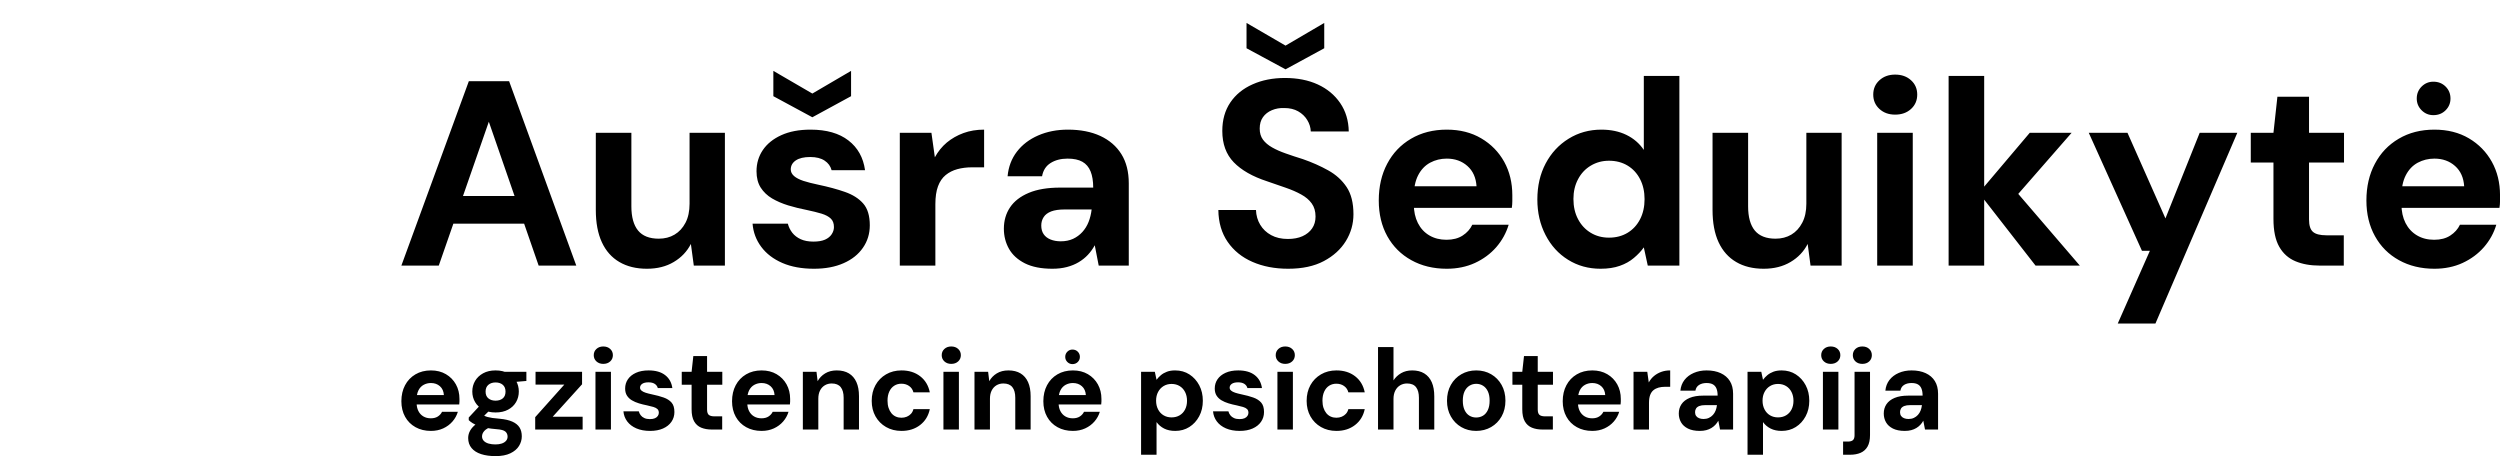
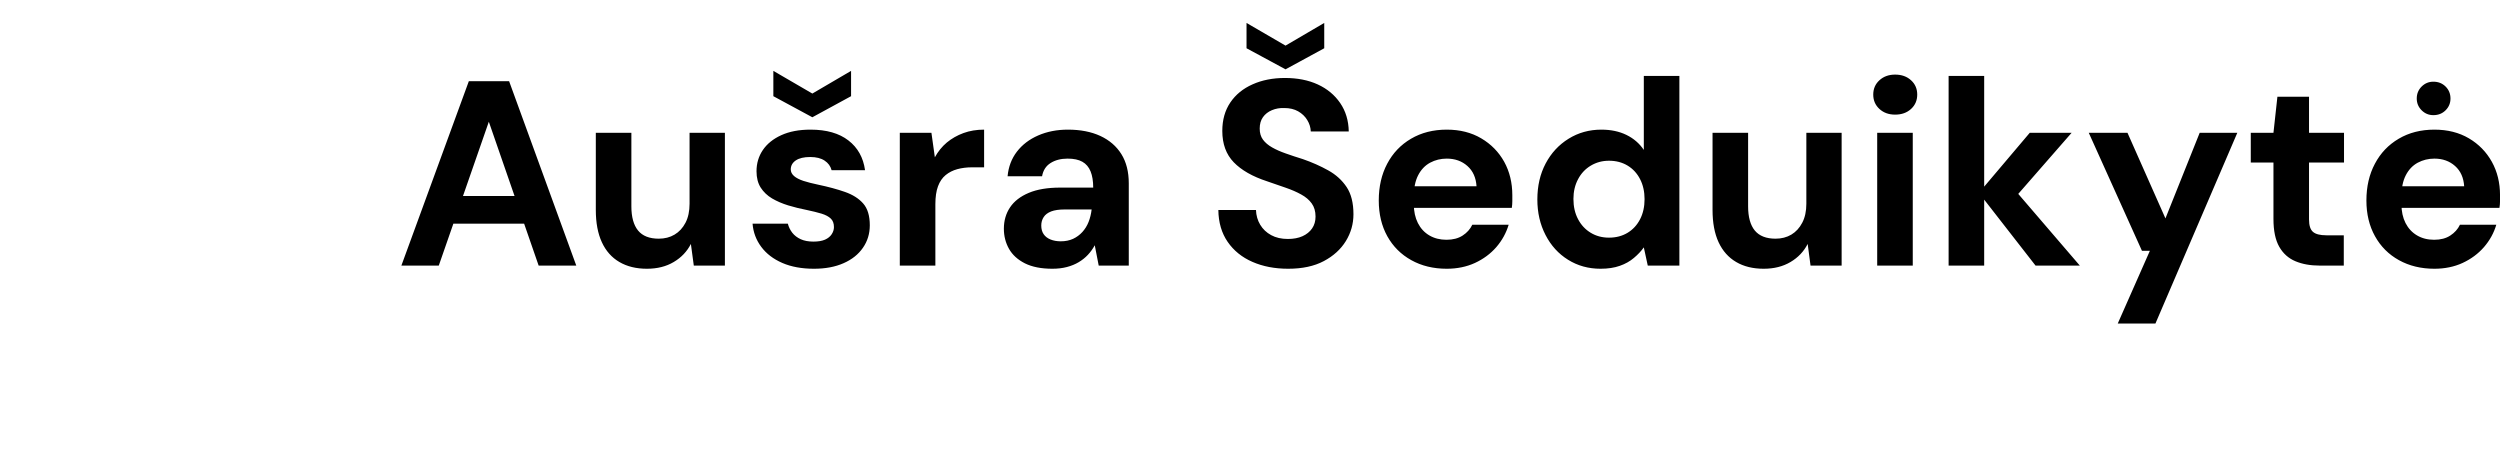
<svg xmlns="http://www.w3.org/2000/svg" data-v-218ebf75="" data-v-34b1d7d6="" class="editor-view__logo-preview" viewBox="0 0 436 79.546" height="79.546" width="436">
  <svg style="fill: rgb(0, 0, 0);" data-v-34b1d7d6="" y="4" x="70" height="52.424" width="366" viewBox="0 0 366.436 52.486">
-     <rect data-v-34b1d7d6="" fill="none" height="100%" width="100%" y="0" x="0" />
    <g data-v-34b1d7d6="">
      <path d="M6.53 42.37L0 42.37L11.78 10.17L18.81 10.17L30.54 42.37L23.97 42.37L15.27 17.25L15.27 17.25L6.53 42.37ZM24.84 35.05L5.20 35.05L6.85 30.22L23.23 30.22L24.84 35.05ZM42.87 42.92L42.87 42.92Q40.07 42.92 38.06 41.74Q36.06 40.57 35.01 38.30Q33.95 36.02 33.95 32.66L33.95 32.66L33.95 19.18L40.16 19.18L40.16 32.02Q40.16 34.82 41.33 36.25Q42.50 37.67 44.94 37.67L44.94 37.67Q46.51 37.67 47.70 36.96Q48.90 36.25 49.61 34.89Q50.32 33.53 50.32 31.56L50.32 31.56L50.32 19.18L56.49 19.18L56.49 42.37L51.06 42.37L50.55 38.59L50.55 38.59Q49.54 40.57 47.56 41.74Q45.59 42.92 42.87 42.92ZM72.04 42.92L72.04 42.92Q68.86 42.92 66.52 41.91Q64.17 40.89 62.84 39.10Q61.50 37.31 61.32 35.05L61.32 35.05L67.48 35.05Q67.71 35.93 68.26 36.64Q68.82 37.35 69.74 37.77Q70.66 38.18 71.94 38.18L71.94 38.18Q73.19 38.18 73.97 37.84Q74.75 37.49 75.14 36.89Q75.53 36.29 75.53 35.65L75.53 35.65Q75.53 34.68 74.98 34.16Q74.43 33.63 73.37 33.30Q72.31 32.98 70.79 32.66L70.79 32.66Q69.14 32.34 67.55 31.86Q65.96 31.37 64.72 30.64Q63.48 29.90 62.74 28.75Q62.01 27.60 62.01 25.90L62.01 25.90Q62.01 23.83 63.11 22.20Q64.22 20.56 66.33 19.60Q68.45 18.63 71.44 18.63L71.44 18.63Q75.62 18.63 78.06 20.52Q80.50 22.40 80.96 25.71L80.96 25.71L75.12 25.71Q74.84 24.66 73.90 24.04Q72.96 23.41 71.39 23.41L71.39 23.41Q69.74 23.41 68.86 24.01Q67.99 24.61 67.99 25.58L67.99 25.58Q67.99 26.22 68.56 26.73Q69.14 27.23 70.20 27.58Q71.25 27.92 72.77 28.24L72.77 28.24Q75.44 28.80 77.46 29.51Q79.49 30.22 80.64 31.53Q81.79 32.84 81.79 35.33L81.79 35.33Q81.79 37.54 80.59 39.26Q79.40 40.99 77.21 41.95Q75.03 42.92 72.04 42.92ZM78.52 12.79L71.76 16.47L64.95 12.79L64.95 8.37L71.76 12.33L78.52 8.37L78.52 12.79ZM93.24 42.37L87.03 42.37L87.03 19.18L92.55 19.18L93.15 23.46L93.15 23.46Q93.98 21.94 95.24 20.88Q96.51 19.83 98.14 19.23Q99.77 18.63 101.75 18.63L101.75 18.63L101.75 25.21L99.64 25.21Q98.26 25.21 97.08 25.53Q95.91 25.85 95.04 26.56Q94.16 27.28 93.70 28.52Q93.24 29.76 93.24 31.65L93.24 31.65L93.24 42.37ZM113.67 42.92L113.67 42.92Q110.77 42.92 108.88 41.98Q107.00 41.03 106.10 39.45Q105.20 37.86 105.20 35.93L105.20 35.93Q105.20 33.81 106.28 32.20Q107.36 30.59 109.55 29.67Q111.73 28.75 115.05 28.75L115.05 28.75L120.80 28.75Q120.80 27.05 120.34 25.92Q119.88 24.79 118.91 24.24Q117.94 23.69 116.33 23.69L116.33 23.69Q114.59 23.69 113.37 24.45Q112.15 25.21 111.87 26.77L111.87 26.77L105.85 26.77Q106.08 24.29 107.48 22.47Q108.88 20.65 111.20 19.64Q113.53 18.63 116.38 18.63L116.38 18.63Q119.65 18.63 122.04 19.73Q124.43 20.84 125.72 22.91Q127.01 24.98 127.01 28.01L127.01 28.01L127.01 42.37L121.76 42.37L121.07 38.82L121.07 38.82Q120.57 39.74 119.88 40.48Q119.19 41.22 118.27 41.77Q117.35 42.32 116.20 42.62Q115.05 42.92 113.67 42.92ZM115.14 38.13L115.14 38.13Q116.33 38.13 117.28 37.70Q118.22 37.26 118.91 36.50Q119.60 35.74 119.99 34.75Q120.38 33.76 120.52 32.61L120.52 32.61L120.52 32.57L115.78 32.57Q114.36 32.57 113.46 32.91Q112.56 33.26 112.15 33.90Q111.73 34.55 111.73 35.37L111.73 35.37Q111.73 36.29 112.15 36.89Q112.56 37.49 113.34 37.81Q114.13 38.13 115.14 38.13ZM154.84 42.92L154.84 42.92Q151.34 42.92 148.60 41.72Q145.87 40.53 144.28 38.23Q142.69 35.93 142.65 32.66L142.65 32.66L149.22 32.66Q149.27 34.09 149.96 35.24Q150.65 36.39 151.87 37.05Q153.09 37.72 154.79 37.72L154.79 37.72Q156.26 37.72 157.34 37.24Q158.42 36.75 159.02 35.88Q159.62 35.01 159.62 33.81L159.62 33.81Q159.62 32.43 158.95 31.51Q158.29 30.59 157.11 29.95Q155.94 29.30 154.40 28.77Q152.86 28.24 151.16 27.65L151.16 27.65Q147.34 26.40 145.34 24.33Q143.34 22.26 143.34 18.86L143.34 18.86Q143.34 15.96 144.74 13.89Q146.14 11.82 148.63 10.72Q151.11 9.61 154.28 9.61L154.28 9.61Q157.55 9.61 160.01 10.74Q162.47 11.87 163.92 13.98Q165.37 16.10 165.42 18.95L165.42 18.95L158.79 18.95Q158.75 17.89 158.17 16.95Q157.60 16.01 156.58 15.43Q155.57 14.86 154.19 14.86L154.19 14.86Q153.00 14.81 152.01 15.23Q151.02 15.64 150.44 16.45Q149.87 17.25 149.87 18.45L149.87 18.45Q149.87 19.60 150.44 20.38Q151.02 21.16 152.03 21.73Q153.04 22.31 154.42 22.79Q155.80 23.28 157.41 23.78L157.41 23.78Q159.80 24.61 161.83 25.74Q163.85 26.86 165.05 28.66Q166.24 30.45 166.24 33.40L166.24 33.40Q166.24 35.93 164.91 38.09Q163.58 40.25 161.07 41.58Q158.56 42.92 154.84 42.92ZM161.14 4.42L154.38 8.10L147.57 4.42L147.57 0L154.38 3.96L161.14 0L161.14 4.42ZM182.53 42.92L182.53 42.92Q179.03 42.92 176.34 41.42Q173.65 39.93 172.15 37.24Q170.66 34.55 170.66 31.00L170.66 31.00Q170.66 27.37 172.13 24.59Q173.60 21.80 176.29 20.22Q178.99 18.63 182.53 18.63L182.53 18.63Q185.98 18.63 188.55 20.15Q191.13 21.67 192.56 24.24Q193.98 26.82 193.98 30.08L193.98 30.08Q193.98 30.54 193.98 31.12Q193.98 31.69 193.89 32.29L193.89 32.29L175.08 32.29L175.08 28.52L187.73 28.52Q187.59 26.27 186.14 24.98Q184.69 23.69 182.53 23.69L182.53 23.69Q180.96 23.69 179.63 24.40Q178.30 25.12 177.54 26.59Q176.78 28.06 176.78 30.31L176.78 30.31L176.78 31.65Q176.78 33.53 177.49 34.94Q178.20 36.34 179.49 37.10Q180.78 37.86 182.48 37.86L182.48 37.86Q184.18 37.86 185.31 37.12Q186.44 36.39 186.99 35.24L186.99 35.24L193.34 35.24Q192.69 37.40 191.18 39.15Q189.66 40.89 187.45 41.91Q185.24 42.92 182.53 42.92ZM209.39 42.92L209.39 42.92Q206.22 42.92 203.71 41.35Q201.20 39.79 199.78 37.03Q198.35 34.27 198.35 30.82L198.35 30.82Q198.35 27.28 199.80 24.54Q201.25 21.80 203.80 20.22Q206.36 18.63 209.53 18.63L209.53 18.63Q212.01 18.63 213.90 19.55Q215.79 20.47 216.94 22.17L216.94 22.17L216.94 9.25L223.15 9.25L223.15 42.37L217.63 42.37L216.94 39.19L216.94 39.19Q216.25 40.16 215.21 41.03Q214.18 41.91 212.75 42.41Q211.32 42.92 209.39 42.92ZM210.86 37.49L210.86 37.49Q212.70 37.49 214.11 36.64Q215.51 35.79 216.29 34.27Q217.07 32.75 217.07 30.77L217.07 30.77Q217.07 28.80 216.29 27.28Q215.51 25.76 214.11 24.91Q212.70 24.06 210.86 24.06L210.86 24.06Q209.12 24.06 207.69 24.91Q206.26 25.76 205.46 27.28Q204.65 28.80 204.65 30.73L204.65 30.73Q204.65 32.75 205.46 34.27Q206.26 35.79 207.67 36.64Q209.07 37.49 210.86 37.49ZM237.87 42.92L237.87 42.92Q235.06 42.92 233.06 41.74Q231.06 40.57 230 38.30Q228.94 36.02 228.94 32.66L228.94 32.66L228.94 19.18L235.15 19.18L235.15 32.02Q235.15 34.82 236.32 36.25Q237.50 37.67 239.94 37.67L239.94 37.67Q241.50 37.67 242.70 36.96Q243.89 36.25 244.60 34.89Q245.32 33.53 245.32 31.56L245.32 31.56L245.32 19.18L251.48 19.18L251.48 42.37L246.05 42.37L245.55 38.59L245.55 38.59Q244.54 40.57 242.56 41.74Q240.58 42.92 237.87 42.92ZM263.90 42.37L257.69 42.37L257.69 19.18L263.90 19.18L263.90 42.37ZM260.82 16.01L260.82 16.01Q259.16 16.01 258.08 15.02Q257.00 14.03 257.00 12.51L257.00 12.51Q257.00 10.99 258.08 10.01Q259.16 9.02 260.82 9.02L260.82 9.02Q262.52 9.02 263.60 10.01Q264.68 10.99 264.68 12.51L264.68 12.51Q264.68 14.03 263.60 15.02Q262.52 16.01 260.82 16.01ZM293.07 42.37L285.34 42.37L275.45 29.67L284.33 19.18L291.64 19.18L280.19 32.29L280.19 27.37L293.07 42.37ZM276.37 42.37L270.16 42.37L270.16 9.25L276.37 9.25L276.37 42.37ZM306.27 52.49L299.69 52.49L305.30 39.79L303.92 39.79L294.63 19.18L301.39 19.18L308.02 34.13L308.02 34.13L314.00 19.18L320.57 19.18L306.27 52.49ZM339.16 42.37L334.97 42.37Q332.53 42.37 330.72 41.61Q328.90 40.85 327.89 39.08Q326.88 37.31 326.88 34.22L326.88 34.22L326.88 24.38L322.92 24.38L322.92 19.18L326.88 19.18L327.57 12.88L333.09 12.88L333.09 19.18L339.20 19.18L339.20 24.38L333.09 24.38L333.09 34.32Q333.09 35.88 333.78 36.48Q334.47 37.08 336.12 37.08L336.12 37.08L339.16 37.08L339.16 42.37ZM354.98 42.92L354.98 42.92Q351.49 42.92 348.79 41.42Q346.10 39.93 344.61 37.24Q343.11 34.55 343.11 31.00L343.11 31.00Q343.11 27.37 344.59 24.59Q346.06 21.80 348.75 20.22Q351.44 18.63 354.98 18.63L354.98 18.63Q358.43 18.63 361.01 20.15Q363.58 21.67 365.01 24.24Q366.44 26.82 366.44 30.08L366.44 30.08Q366.44 30.54 366.44 31.12Q366.44 31.69 366.34 32.29L366.34 32.29L347.53 32.29L347.53 28.52L360.18 28.52Q360.04 26.27 358.59 24.98Q357.14 23.69 354.98 23.69L354.98 23.69Q353.42 23.69 352.08 24.40Q350.75 25.12 349.99 26.59Q349.23 28.06 349.23 30.31L349.23 30.31L349.23 31.65Q349.23 33.53 349.94 34.94Q350.66 36.34 351.95 37.10Q353.23 37.86 354.94 37.86L354.94 37.86Q356.64 37.86 357.76 37.12Q358.89 36.39 359.44 35.24L359.44 35.24L365.79 35.24Q365.15 37.40 363.63 39.15Q362.11 40.89 359.90 41.91Q357.70 42.92 354.98 42.92ZM354.80 16.10L354.80 16.10Q353.60 16.10 352.75 15.25Q351.90 14.40 351.90 13.20L351.90 13.20Q351.90 11.96 352.75 11.11Q353.60 10.26 354.80 10.26L354.80 10.26Q356.09 10.26 356.94 11.11Q357.79 11.96 357.79 13.20L357.79 13.20Q357.79 14.40 356.94 15.25Q356.09 16.10 354.80 16.10Z" />
    </g>
  </svg>
  <svg style="fill: rgb(0, 0, 0);" data-v-34b1d7d6="" y="60.424" x="70" height="19.123" width="268" viewBox="0 0 268.24 19.14" id="slogan">
    <rect data-v-34b1d7d6="" fill="none" height="100%" width="100%" y="0" x="0" />
    <g data-v-34b1d7d6="">
-       <path d="M5.16 14.74L5.16 14.74Q3.64 14.74 2.47 14.09Q1.30 13.44 0.65 12.27Q0 11.10 0 9.56L0 9.56Q0 7.98 0.64 6.77Q1.28 5.56 2.45 4.87Q3.62 4.18 5.16 4.18L5.16 4.18Q6.66 4.18 7.78 4.84Q8.90 5.50 9.52 6.62Q10.14 7.74 10.14 9.16L10.14 9.16Q10.14 9.36 10.14 9.61Q10.14 9.86 10.10 10.12L10.10 10.12L1.92 10.12L1.92 8.48L7.42 8.48Q7.36 7.50 6.73 6.94Q6.10 6.38 5.16 6.38L5.16 6.38Q4.48 6.38 3.90 6.69Q3.32 7 2.99 7.64Q2.66 8.28 2.66 9.26L2.66 9.26L2.66 9.84Q2.66 10.66 2.97 11.27Q3.28 11.88 3.84 12.21Q4.40 12.54 5.14 12.54L5.14 12.54Q5.88 12.54 6.37 12.22Q6.86 11.90 7.10 11.40L7.10 11.40L9.86 11.40Q9.58 12.34 8.92 13.10Q8.26 13.86 7.30 14.30Q6.34 14.74 5.16 14.74ZM16.44 19.14L16.44 19.14Q15 19.14 13.92 18.79Q12.84 18.44 12.25 17.73Q11.66 17.02 11.66 15.98L11.66 15.98Q11.66 15.28 12.02 14.66Q12.38 14.04 13.07 13.53Q13.76 13.02 14.80 12.66L14.80 12.66L15.82 13.98Q14.90 14.28 14.49 14.73Q14.08 15.18 14.08 15.70L14.08 15.70Q14.08 16.16 14.39 16.48Q14.70 16.80 15.23 16.95Q15.76 17.10 16.42 17.10L16.42 17.10Q17.06 17.10 17.53 16.94Q18 16.78 18.27 16.47Q18.54 16.16 18.54 15.74L18.54 15.74Q18.54 15.20 18.16 14.86Q17.78 14.52 16.64 14.44L16.64 14.44Q15.62 14.36 14.83 14.21Q14.04 14.06 13.44 13.85Q12.84 13.64 12.43 13.38Q12.02 13.12 11.76 12.86L11.76 12.86L11.76 12.40L13.90 10.10L15.84 10.72L13.32 13.20L14.08 11.88Q14.30 12 14.51 12.11Q14.72 12.22 15.04 12.31Q15.36 12.40 15.88 12.48Q16.40 12.56 17.20 12.62L17.20 12.62Q18.52 12.74 19.37 13.12Q20.22 13.50 20.62 14.13Q21.02 14.76 21.02 15.68L21.02 15.68Q21.02 16.58 20.53 17.37Q20.04 18.16 19.02 18.65Q18 19.14 16.44 19.14ZM16.44 11.52L16.44 11.52Q15.18 11.52 14.27 11.03Q13.36 10.54 12.87 9.71Q12.38 8.88 12.38 7.86L12.38 7.86Q12.38 6.84 12.87 6.01Q13.36 5.18 14.27 4.68Q15.18 4.18 16.44 4.18L16.44 4.18Q17.72 4.18 18.63 4.68Q19.54 5.18 20.02 6.01Q20.50 6.84 20.50 7.86L20.50 7.86Q20.50 8.88 20.02 9.71Q19.54 10.54 18.63 11.03Q17.72 11.52 16.44 11.52ZM16.44 9.46L16.44 9.46Q17.22 9.46 17.70 9.06Q18.18 8.66 18.18 7.88L18.18 7.88Q18.18 7.10 17.70 6.69Q17.22 6.28 16.44 6.28L16.44 6.28Q15.68 6.28 15.19 6.69Q14.70 7.10 14.70 7.88L14.70 7.88Q14.70 8.66 15.19 9.06Q15.68 9.46 16.44 9.46ZM21.82 6.02L18.12 6.34L17.68 4.42L21.82 4.42L21.82 6.02ZM31.64 14.50L23.36 14.50L23.36 12.34L28.44 6.66L23.42 6.66L23.42 4.42L31.54 4.42L31.54 6.60L26.42 12.26L31.64 12.26L31.64 14.50ZM36.58 14.50L33.88 14.50L33.88 4.42L36.58 4.42L36.58 14.50ZM35.24 3.04L35.24 3.04Q34.52 3.04 34.05 2.61Q33.58 2.18 33.58 1.52L33.58 1.52Q33.58 0.86 34.05 0.43Q34.52 0 35.24 0L35.24 0Q35.98 0 36.45 0.43Q36.92 0.86 36.92 1.52L36.92 1.52Q36.92 2.18 36.45 2.61Q35.98 3.04 35.24 3.04ZM43.42 14.74L43.42 14.74Q42.04 14.74 41.02 14.30Q40.00 13.86 39.42 13.08Q38.84 12.30 38.76 11.32L38.76 11.32L41.44 11.32Q41.54 11.70 41.78 12.01Q42.02 12.32 42.42 12.50Q42.82 12.68 43.38 12.68L43.38 12.68Q43.92 12.68 44.26 12.53Q44.60 12.38 44.77 12.12Q44.94 11.86 44.94 11.58L44.94 11.58Q44.94 11.16 44.70 10.93Q44.46 10.70 44.00 10.56Q43.54 10.42 42.88 10.28L42.88 10.28Q42.16 10.14 41.47 9.93Q40.78 9.72 40.24 9.40Q39.70 9.08 39.38 8.58Q39.06 8.08 39.06 7.34L39.06 7.34Q39.06 6.44 39.54 5.73Q40.02 5.02 40.94 4.60Q41.86 4.18 43.16 4.18L43.16 4.18Q44.98 4.18 46.04 5Q47.10 5.82 47.30 7.26L47.30 7.26L44.76 7.26Q44.64 6.80 44.23 6.53Q43.82 6.26 43.14 6.26L43.14 6.26Q42.42 6.26 42.04 6.52Q41.66 6.78 41.66 7.20L41.66 7.20Q41.66 7.48 41.91 7.70Q42.16 7.92 42.62 8.07Q43.08 8.22 43.74 8.36L43.74 8.36Q44.90 8.60 45.78 8.91Q46.66 9.22 47.16 9.79Q47.66 10.36 47.66 11.44L47.66 11.44Q47.66 12.40 47.14 13.15Q46.62 13.90 45.67 14.32Q44.72 14.74 43.42 14.74ZM56.00 14.50L54.18 14.50Q53.12 14.50 52.33 14.17Q51.54 13.84 51.10 13.07Q50.66 12.30 50.66 10.96L50.66 10.96L50.66 6.68L48.94 6.68L48.94 4.42L50.66 4.42L50.96 1.68L53.36 1.68L53.36 4.42L56.02 4.42L56.02 6.68L53.36 6.68L53.36 11Q53.36 11.68 53.66 11.94Q53.96 12.20 54.68 12.20L54.68 12.20L56.00 12.20L56.00 14.50ZM62.88 14.74L62.88 14.74Q61.36 14.74 60.19 14.09Q59.02 13.44 58.37 12.27Q57.72 11.10 57.72 9.56L57.72 9.56Q57.72 7.98 58.36 6.77Q59.00 5.56 60.17 4.87Q61.34 4.18 62.88 4.18L62.88 4.18Q64.38 4.18 65.50 4.84Q66.62 5.50 67.24 6.62Q67.86 7.74 67.86 9.16L67.86 9.16Q67.86 9.36 67.86 9.61Q67.86 9.86 67.82 10.12L67.82 10.12L59.64 10.12L59.64 8.48L65.14 8.48Q65.08 7.50 64.45 6.94Q63.82 6.38 62.88 6.38L62.88 6.38Q62.20 6.38 61.62 6.69Q61.04 7 60.71 7.64Q60.38 8.28 60.38 9.26L60.38 9.26L60.38 9.84Q60.38 10.66 60.69 11.27Q61.00 11.88 61.56 12.21Q62.12 12.54 62.86 12.54L62.86 12.54Q63.60 12.54 64.09 12.22Q64.58 11.90 64.82 11.40L64.82 11.40L67.58 11.40Q67.30 12.34 66.64 13.10Q65.98 13.86 65.02 14.30Q64.06 14.74 62.88 14.74ZM72.78 14.50L70.08 14.50L70.08 4.42L72.46 4.42L72.66 6.06L72.66 6.06Q73.12 5.22 73.97 4.70Q74.82 4.18 76 4.18L76 4.18Q77.26 4.18 78.12 4.70Q78.98 5.22 79.43 6.22Q79.88 7.22 79.88 8.68L79.88 8.68L79.88 14.50L77.20 14.50L77.20 8.94Q77.20 7.74 76.69 7.10Q76.18 6.46 75.12 6.46L75.12 6.46Q74.44 6.46 73.91 6.78Q73.38 7.10 73.08 7.69Q72.78 8.28 72.78 9.12L72.78 9.12L72.78 14.50ZM87.30 14.74L87.30 14.74Q85.78 14.74 84.60 14.06Q83.42 13.38 82.76 12.20Q82.10 11.02 82.10 9.50L82.10 9.50Q82.10 7.94 82.76 6.75Q83.42 5.56 84.60 4.87Q85.78 4.18 87.30 4.18L87.30 4.18Q89.24 4.18 90.56 5.20Q91.88 6.22 92.24 8L92.24 8L89.38 8Q89.20 7.30 88.63 6.90Q88.06 6.50 87.28 6.50L87.28 6.50Q86.58 6.50 86.03 6.85Q85.48 7.20 85.17 7.87Q84.86 8.54 84.86 9.46L84.86 9.46Q84.86 10.16 85.04 10.71Q85.22 11.26 85.54 11.65Q85.86 12.04 86.31 12.24Q86.76 12.44 87.28 12.44L87.28 12.44Q87.80 12.44 88.23 12.26Q88.66 12.08 88.96 11.75Q89.26 11.42 89.38 10.94L89.38 10.94L92.24 10.94Q91.88 12.68 90.55 13.71Q89.22 14.74 87.30 14.74ZM97.32 14.50L94.62 14.50L94.62 4.42L97.32 4.42L97.32 14.50ZM95.98 3.04L95.98 3.04Q95.26 3.04 94.79 2.61Q94.32 2.18 94.32 1.52L94.32 1.52Q94.32 0.86 94.79 0.43Q95.26 0 95.98 0L95.98 0Q96.72 0 97.19 0.43Q97.66 0.86 97.66 1.52L97.66 1.52Q97.66 2.18 97.19 2.61Q96.72 3.04 95.98 3.04ZM102.74 14.50L100.04 14.50L100.04 4.42L102.42 4.42L102.62 6.06L102.62 6.06Q103.08 5.22 103.93 4.70Q104.78 4.18 105.96 4.18L105.96 4.18Q107.22 4.18 108.08 4.70Q108.94 5.22 109.39 6.22Q109.84 7.22 109.84 8.68L109.84 8.68L109.84 14.50L107.16 14.50L107.16 8.94Q107.16 7.74 106.65 7.10Q106.14 6.46 105.08 6.46L105.08 6.46Q104.40 6.46 103.87 6.78Q103.34 7.10 103.04 7.69Q102.74 8.28 102.74 9.12L102.74 9.12L102.74 14.50ZM117.22 14.74L117.22 14.74Q115.70 14.74 114.53 14.09Q113.36 13.44 112.71 12.27Q112.06 11.10 112.06 9.56L112.06 9.56Q112.06 7.98 112.70 6.77Q113.34 5.56 114.51 4.87Q115.68 4.18 117.22 4.18L117.22 4.18Q118.72 4.18 119.84 4.84Q120.96 5.50 121.58 6.62Q122.20 7.74 122.20 9.16L122.20 9.16Q122.20 9.36 122.20 9.61Q122.20 9.86 122.16 10.12L122.16 10.12L113.98 10.12L113.98 8.48L119.48 8.48Q119.42 7.50 118.79 6.94Q118.16 6.38 117.22 6.38L117.22 6.38Q116.54 6.38 115.96 6.69Q115.38 7 115.05 7.64Q114.72 8.28 114.72 9.26L114.72 9.26L114.72 9.84Q114.72 10.66 115.03 11.27Q115.34 11.88 115.90 12.21Q116.46 12.54 117.20 12.54L117.20 12.54Q117.94 12.54 118.43 12.22Q118.92 11.90 119.16 11.40L119.16 11.40L121.92 11.40Q121.64 12.34 120.98 13.10Q120.32 13.86 119.36 14.30Q118.40 14.74 117.22 14.74ZM117.14 3.08L117.14 3.08Q116.62 3.08 116.25 2.71Q115.88 2.34 115.88 1.82L115.88 1.82Q115.88 1.28 116.25 0.91Q116.62 0.54 117.14 0.54L117.14 0.54Q117.70 0.54 118.07 0.91Q118.44 1.28 118.44 1.82L118.44 1.82Q118.44 2.34 118.07 2.71Q117.70 3.08 117.14 3.08ZM131.82 18.90L129.12 18.90L129.12 4.42L131.52 4.42L131.82 5.82L131.82 5.82Q132.14 5.38 132.58 5.01Q133.02 4.64 133.63 4.41Q134.24 4.18 135.06 4.18L135.06 4.18Q136.48 4.18 137.56 4.88Q138.64 5.58 139.27 6.77Q139.90 7.96 139.90 9.48L139.90 9.48Q139.90 11 139.26 12.19Q138.62 13.38 137.54 14.06Q136.46 14.74 135.08 14.74L135.08 14.74Q133.96 14.74 133.15 14.33Q132.34 13.92 131.82 13.20L131.82 13.20L131.82 18.90ZM134.44 12.38L134.44 12.38Q135.24 12.38 135.85 12.02Q136.46 11.66 136.80 11Q137.14 10.34 137.14 9.48L137.14 9.48Q137.14 8.62 136.80 7.95Q136.46 7.28 135.85 6.91Q135.24 6.54 134.44 6.54L134.44 6.54Q133.66 6.54 133.05 6.91Q132.44 7.28 132.09 7.94Q131.74 8.60 131.74 9.46L131.74 9.46Q131.74 10.32 132.09 10.99Q132.44 11.66 133.05 12.02Q133.66 12.38 134.44 12.38ZM146.34 14.74L146.34 14.74Q144.96 14.74 143.94 14.30Q142.92 13.86 142.34 13.08Q141.76 12.30 141.68 11.32L141.68 11.32L144.36 11.32Q144.46 11.70 144.70 12.01Q144.94 12.32 145.34 12.50Q145.74 12.68 146.30 12.68L146.30 12.68Q146.84 12.68 147.18 12.53Q147.52 12.38 147.69 12.12Q147.86 11.86 147.86 11.58L147.86 11.58Q147.86 11.16 147.62 10.93Q147.38 10.70 146.92 10.56Q146.46 10.42 145.80 10.28L145.80 10.28Q145.08 10.14 144.39 9.93Q143.70 9.72 143.16 9.40Q142.62 9.08 142.30 8.58Q141.98 8.08 141.98 7.34L141.98 7.34Q141.98 6.44 142.46 5.73Q142.94 5.02 143.86 4.60Q144.78 4.18 146.08 4.18L146.08 4.18Q147.90 4.18 148.96 5Q150.02 5.82 150.22 7.26L150.22 7.26L147.68 7.26Q147.56 6.80 147.15 6.53Q146.74 6.26 146.06 6.26L146.06 6.26Q145.34 6.26 144.96 6.52Q144.58 6.78 144.58 7.20L144.58 7.20Q144.58 7.48 144.83 7.70Q145.08 7.92 145.54 8.07Q146.00 8.22 146.66 8.36L146.66 8.36Q147.82 8.60 148.70 8.91Q149.58 9.22 150.08 9.79Q150.58 10.36 150.58 11.44L150.58 11.44Q150.58 12.40 150.06 13.15Q149.54 13.90 148.59 14.32Q147.64 14.74 146.34 14.74ZM155.62 14.50L152.92 14.50L152.92 4.42L155.62 4.42L155.62 14.50ZM154.28 3.04L154.28 3.04Q153.56 3.04 153.09 2.61Q152.62 2.18 152.62 1.52L152.62 1.52Q152.62 0.86 153.09 0.43Q153.56 0 154.28 0L154.28 0Q155.02 0 155.49 0.43Q155.96 0.86 155.96 1.52L155.96 1.52Q155.96 2.18 155.49 2.61Q155.02 3.04 154.28 3.04ZM163.22 14.74L163.22 14.74Q161.70 14.74 160.52 14.06Q159.34 13.38 158.68 12.20Q158.02 11.02 158.02 9.50L158.02 9.50Q158.02 7.94 158.68 6.75Q159.34 5.56 160.52 4.87Q161.70 4.18 163.22 4.18L163.22 4.18Q165.16 4.18 166.48 5.20Q167.80 6.22 168.16 8L168.16 8L165.30 8Q165.12 7.30 164.55 6.90Q163.98 6.50 163.20 6.50L163.20 6.50Q162.50 6.50 161.95 6.85Q161.40 7.20 161.09 7.87Q160.78 8.54 160.78 9.46L160.78 9.46Q160.78 10.16 160.96 10.71Q161.14 11.26 161.46 11.65Q161.78 12.04 162.23 12.24Q162.68 12.44 163.20 12.44L163.20 12.44Q163.72 12.44 164.15 12.26Q164.58 12.08 164.88 11.75Q165.18 11.42 165.30 10.94L165.30 10.94L168.16 10.94Q167.80 12.68 166.47 13.71Q165.14 14.74 163.22 14.74ZM173.18 14.50L170.48 14.50L170.48 0.10L173.18 0.10L173.18 5.92L173.18 5.92Q173.68 5.14 174.51 4.66Q175.34 4.18 176.44 4.18L176.44 4.18Q177.70 4.18 178.56 4.71Q179.42 5.24 179.86 6.24Q180.30 7.24 180.30 8.72L180.30 8.72L180.30 14.50L177.62 14.50L177.62 8.96Q177.62 7.76 177.12 7.11Q176.62 6.46 175.54 6.46L175.54 6.46Q174.88 6.46 174.34 6.78Q173.80 7.10 173.49 7.71Q173.18 8.32 173.18 9.16L173.18 9.16L173.18 14.50ZM187.60 14.74L187.60 14.74Q186.16 14.74 185.01 14.07Q183.86 13.40 183.19 12.21Q182.52 11.02 182.52 9.48L182.52 9.48Q182.52 7.90 183.19 6.71Q183.86 5.52 185.02 4.85Q186.18 4.18 187.62 4.18L187.62 4.18Q189.08 4.18 190.23 4.85Q191.38 5.52 192.05 6.71Q192.72 7.90 192.72 9.46L192.72 9.46Q192.72 11.02 192.05 12.21Q191.38 13.40 190.22 14.07Q189.06 14.74 187.60 14.74ZM187.60 12.40L187.60 12.40Q188.28 12.40 188.81 12.08Q189.34 11.76 189.65 11.10Q189.96 10.44 189.96 9.46L189.96 9.46Q189.96 8.48 189.65 7.83Q189.34 7.18 188.81 6.85Q188.28 6.52 187.62 6.52L187.62 6.52Q186.98 6.52 186.44 6.85Q185.90 7.18 185.59 7.83Q185.28 8.48 185.28 9.46L185.28 9.46Q185.28 10.44 185.59 11.10Q185.90 11.76 186.43 12.08Q186.96 12.40 187.60 12.40ZM201.00 14.50L199.18 14.50Q198.12 14.50 197.33 14.17Q196.54 13.84 196.10 13.07Q195.66 12.30 195.66 10.96L195.66 10.96L195.66 6.68L193.94 6.68L193.94 4.42L195.66 4.42L195.96 1.68L198.36 1.68L198.36 4.42L201.02 4.42L201.02 6.68L198.36 6.68L198.36 11Q198.36 11.68 198.66 11.94Q198.96 12.20 199.68 12.20L199.68 12.20L201.00 12.20L201.00 14.50ZM207.88 14.74L207.88 14.74Q206.36 14.74 205.19 14.09Q204.02 13.44 203.37 12.27Q202.72 11.10 202.72 9.56L202.72 9.56Q202.72 7.98 203.36 6.77Q204.00 5.56 205.17 4.87Q206.34 4.18 207.88 4.18L207.88 4.18Q209.38 4.18 210.50 4.84Q211.62 5.50 212.24 6.62Q212.86 7.74 212.86 9.16L212.86 9.16Q212.86 9.36 212.86 9.61Q212.86 9.86 212.82 10.12L212.82 10.12L204.64 10.12L204.64 8.48L210.14 8.48Q210.08 7.50 209.45 6.94Q208.82 6.38 207.88 6.38L207.88 6.38Q207.20 6.38 206.62 6.69Q206.04 7 205.71 7.64Q205.38 8.28 205.38 9.26L205.38 9.26L205.38 9.84Q205.38 10.66 205.69 11.27Q206.00 11.88 206.56 12.21Q207.12 12.54 207.86 12.54L207.86 12.54Q208.60 12.54 209.09 12.22Q209.58 11.90 209.82 11.40L209.82 11.40L212.58 11.40Q212.30 12.34 211.64 13.10Q210.98 13.86 210.02 14.30Q209.06 14.74 207.88 14.74ZM217.78 14.50L215.08 14.50L215.08 4.42L217.48 4.42L217.74 6.28L217.74 6.28Q218.10 5.62 218.65 5.16Q219.20 4.70 219.91 4.44Q220.62 4.18 221.48 4.18L221.48 4.18L221.48 7.04L220.56 7.04Q219.96 7.04 219.45 7.18Q218.94 7.32 218.56 7.63Q218.18 7.94 217.98 8.48Q217.78 9.02 217.78 9.84L217.78 9.84L217.78 14.50ZM226.66 14.74L226.66 14.74Q225.40 14.74 224.58 14.33Q223.76 13.92 223.37 13.23Q222.98 12.54 222.98 11.70L222.98 11.70Q222.98 10.78 223.45 10.08Q223.92 9.38 224.87 8.98Q225.82 8.58 227.26 8.58L227.26 8.58L229.76 8.58Q229.76 7.84 229.56 7.35Q229.36 6.86 228.94 6.62Q228.52 6.38 227.82 6.38L227.82 6.38Q227.06 6.38 226.53 6.71Q226.00 7.04 225.88 7.72L225.88 7.72L223.26 7.72Q223.36 6.64 223.97 5.85Q224.58 5.06 225.59 4.62Q226.60 4.18 227.84 4.18L227.84 4.18Q229.26 4.18 230.30 4.66Q231.34 5.14 231.90 6.04Q232.46 6.94 232.46 8.26L232.46 8.26L232.46 14.50L230.18 14.50L229.88 12.96L229.88 12.96Q229.66 13.36 229.36 13.68Q229.06 14 228.66 14.24Q228.26 14.48 227.76 14.61Q227.26 14.74 226.66 14.74ZM227.30 12.66L227.30 12.66Q227.82 12.66 228.23 12.47Q228.64 12.28 228.94 11.95Q229.24 11.62 229.41 11.19Q229.58 10.76 229.64 10.26L229.64 10.26L229.64 10.24L227.58 10.24Q226.96 10.24 226.57 10.39Q226.18 10.54 226.00 10.82Q225.82 11.10 225.82 11.46L225.82 11.46Q225.82 11.86 226.00 12.12Q226.18 12.38 226.52 12.52Q226.86 12.66 227.30 12.66ZM237.68 18.90L234.98 18.90L234.98 4.42L237.38 4.42L237.68 5.82L237.68 5.82Q238.00 5.38 238.44 5.01Q238.88 4.64 239.49 4.41Q240.10 4.18 240.92 4.18L240.92 4.18Q242.34 4.18 243.42 4.88Q244.50 5.58 245.13 6.77Q245.76 7.96 245.76 9.48L245.76 9.48Q245.76 11 245.12 12.19Q244.48 13.38 243.40 14.06Q242.32 14.74 240.94 14.74L240.94 14.74Q239.82 14.74 239.01 14.33Q238.20 13.92 237.68 13.20L237.68 13.20L237.68 18.90ZM240.30 12.38L240.30 12.38Q241.10 12.38 241.71 12.02Q242.32 11.66 242.66 11Q243.00 10.34 243.00 9.48L243.00 9.48Q243.00 8.62 242.66 7.95Q242.32 7.28 241.71 6.91Q241.10 6.54 240.30 6.54L240.30 6.54Q239.52 6.54 238.91 6.91Q238.30 7.28 237.95 7.94Q237.60 8.60 237.60 9.46L237.60 9.46Q237.60 10.32 237.95 10.99Q238.30 11.66 238.91 12.02Q239.52 12.38 240.30 12.38ZM250.84 14.50L248.14 14.50L248.14 4.42L250.84 4.42L250.84 14.50ZM249.50 3.04L249.50 3.04Q248.78 3.04 248.31 2.61Q247.84 2.18 247.84 1.52L247.84 1.52Q247.84 0.86 248.31 0.43Q248.78 0 249.50 0L249.50 0Q250.24 0 250.71 0.43Q251.18 0.86 251.18 1.52L251.18 1.52Q251.18 2.18 250.71 2.61Q250.24 3.04 249.50 3.04ZM252.88 18.90L251.66 18.90L251.66 16.60L252.48 16.60Q253.12 16.60 253.39 16.34Q253.66 16.08 253.66 15.50L253.66 15.50L253.66 4.42L256.36 4.42L256.36 15.48Q256.36 16.72 255.93 17.47Q255.50 18.22 254.72 18.56Q253.94 18.90 252.88 18.90L252.88 18.90ZM255.02 3.04L255.02 3.04Q254.28 3.04 253.82 2.61Q253.36 2.18 253.36 1.52L253.36 1.52Q253.36 0.86 253.82 0.43Q254.28 0 255.02 0L255.02 0Q255.76 0 256.22 0.43Q256.68 0.86 256.68 1.52L256.68 1.52Q256.68 2.18 256.22 2.61Q255.76 3.04 255.02 3.04ZM262.44 14.74L262.44 14.74Q261.18 14.74 260.36 14.33Q259.54 13.92 259.15 13.23Q258.76 12.54 258.76 11.70L258.76 11.70Q258.76 10.78 259.23 10.08Q259.70 9.38 260.65 8.98Q261.60 8.58 263.04 8.58L263.04 8.58L265.54 8.58Q265.54 7.84 265.34 7.35Q265.14 6.86 264.72 6.62Q264.30 6.38 263.60 6.38L263.60 6.38Q262.84 6.38 262.31 6.71Q261.78 7.04 261.66 7.72L261.66 7.72L259.04 7.72Q259.14 6.64 259.75 5.85Q260.36 5.06 261.37 4.62Q262.38 4.18 263.62 4.18L263.62 4.18Q265.04 4.18 266.08 4.66Q267.12 5.14 267.68 6.04Q268.24 6.94 268.24 8.26L268.24 8.26L268.24 14.50L265.96 14.50L265.66 12.96L265.66 12.96Q265.44 13.36 265.14 13.68Q264.84 14 264.44 14.24Q264.04 14.48 263.54 14.61Q263.04 14.74 262.44 14.74ZM263.08 12.66L263.08 12.66Q263.60 12.66 264.01 12.47Q264.42 12.28 264.72 11.95Q265.02 11.62 265.19 11.19Q265.36 10.76 265.42 10.26L265.42 10.26L265.42 10.24L263.36 10.24Q262.74 10.24 262.35 10.39Q261.96 10.54 261.78 10.82Q261.60 11.10 261.60 11.46L261.60 11.46Q261.60 11.86 261.78 12.12Q261.96 12.38 262.30 12.52Q262.64 12.66 263.08 12.66Z" />
-     </g>
+       </g>
  </svg>
</svg>